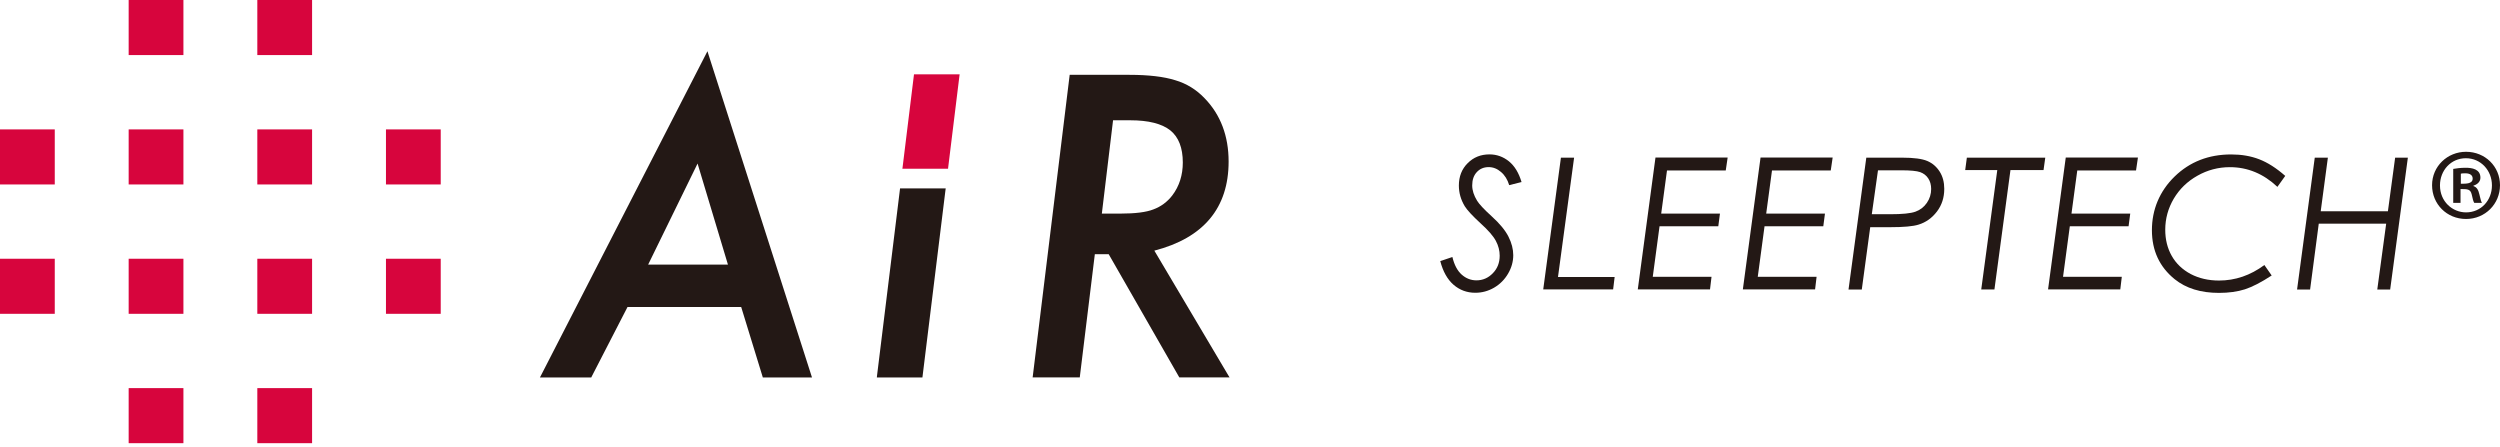
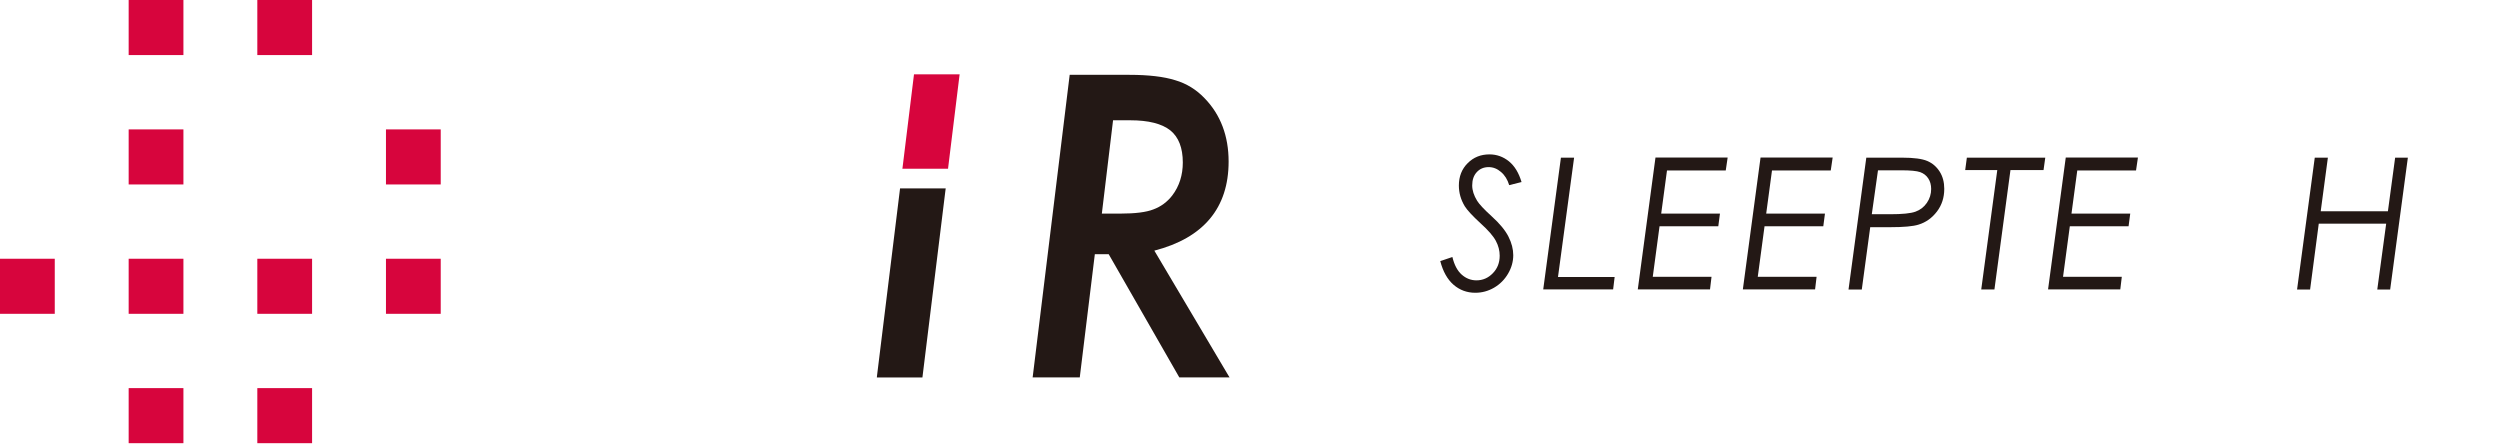
<svg xmlns="http://www.w3.org/2000/svg" width="179" height="32" viewBox="0 0 179 32" fill="none">
-   <path d="M58.138 27.025H54.617L54.595 26.949L53.069 21.981H44.93L42.363 26.965L42.336 27.025H38.658L38.739 26.873L50.539 3.889L50.653 3.667L50.728 3.906L58.095 26.89L58.138 27.025ZM46.403 18.944H52.12L49.946 11.71L46.408 18.944H46.403Z" fill="#231815" />
  <path d="M66.046 27.025H65.954H62.897H62.783L62.794 26.905L64.433 13.581L64.444 13.488H64.536H67.594H67.713L67.696 13.608L66.057 26.933L66.046 27.025Z" fill="#231815" />
  <path d="M67.88 12.083H67.788H64.73H64.611L64.627 11.964L65.431 5.413L65.442 5.32H65.539H68.591H68.71L68.694 5.44L67.89 11.991L67.88 12.083Z" fill="#D7053D" />
  <path d="M88.033 27.024H84.441L84.409 26.97L79.383 18.201H78.39L77.322 26.932L77.312 27.024H73.936L73.952 26.905L76.578 5.451L76.589 5.358H80.871C82.236 5.358 83.341 5.489 84.145 5.743C84.948 5.977 85.666 6.416 86.264 7.05C87.391 8.216 87.969 9.735 87.969 11.568C87.969 14.887 86.178 17.035 82.651 17.946L87.942 26.867L88.039 27.024H88.033ZM78.892 15.294H80.224C81.276 15.294 82.068 15.196 82.575 14.996C83.115 14.8 83.579 14.459 83.94 13.987C84.441 13.325 84.689 12.533 84.689 11.633C84.689 10.586 84.388 9.816 83.8 9.339C83.196 8.856 82.23 8.612 80.93 8.612H79.695L78.892 15.294Z" fill="#231815" />
  <path d="M13.133 0H9.212V3.943H13.133V0Z" fill="#D7053D" />
  <path d="M22.345 0H18.424V3.943H22.345V0Z" fill="#D7053D" />
  <path d="M13.133 9.265H9.212V13.207H13.133V9.265Z" fill="#D7053D" />
-   <path d="M22.345 9.265H18.424V13.207H22.345V9.265Z" fill="#D7053D" />
  <path d="M13.133 18.526H9.212V22.469H13.133V18.526Z" fill="#D7053D" />
  <path d="M22.345 18.526H18.424V22.469H22.345V18.526Z" fill="#D7053D" />
  <path d="M31.556 9.265H27.635V13.207H31.556V9.265Z" fill="#D7053D" />
  <path d="M31.556 18.526H27.635V22.469H31.556V18.526Z" fill="#D7053D" />
-   <path d="M3.921 9.265H0V13.207H3.921V9.265Z" fill="#D7053D" />
+   <path d="M3.921 9.265H0V13.207V9.265Z" fill="#D7053D" />
  <path d="M3.921 18.526H0V22.469H3.921V18.526Z" fill="#D7053D" />
  <path d="M13.133 27.789H9.212V31.732H13.133V27.789Z" fill="#D7053D" />
  <path d="M22.345 27.789H18.424V31.732H22.345V27.789Z" fill="#D7053D" />
  <path d="M108.948 13.033L108.058 13.256C107.939 12.86 107.745 12.545 107.47 12.312C107.2 12.079 106.904 11.965 106.591 11.965C106.24 11.965 105.96 12.084 105.739 12.323C105.518 12.561 105.41 12.876 105.41 13.277C105.41 13.63 105.528 13.993 105.76 14.373C105.906 14.611 106.251 14.986 106.807 15.49C107.384 16.011 107.783 16.499 108.009 16.949C108.236 17.399 108.349 17.844 108.349 18.272C108.349 18.728 108.225 19.172 107.977 19.595C107.729 20.018 107.394 20.355 106.974 20.599C106.553 20.843 106.105 20.962 105.631 20.962C105.032 20.962 104.509 20.767 104.072 20.387C103.63 20.002 103.317 19.438 103.123 18.695L103.991 18.402C104.126 18.966 104.347 19.384 104.655 19.66C104.962 19.932 105.313 20.073 105.712 20.073C106.165 20.073 106.558 19.904 106.887 19.563C107.216 19.227 107.378 18.809 107.378 18.31C107.378 17.947 107.287 17.589 107.103 17.247C106.92 16.9 106.553 16.482 106.014 15.994C105.437 15.463 105.059 15.056 104.881 14.774C104.595 14.302 104.455 13.809 104.455 13.283C104.455 12.637 104.665 12.1 105.086 11.683C105.507 11.26 106.025 11.054 106.645 11.054C107.168 11.054 107.632 11.222 108.042 11.553C108.451 11.889 108.748 12.382 108.942 13.033H108.948Z" fill="#231815" />
  <path d="M111.763 11.287H112.706L111.552 19.834H115.608L115.5 20.723H110.495L111.763 11.281V11.287Z" fill="#231815" />
  <path d="M123.699 11.287L123.564 12.203H119.357L118.942 15.294H123.149L123.03 16.2H118.823L118.338 19.817H122.545L122.437 20.723H117.265L118.532 11.281H123.693L123.699 11.287Z" fill="#231815" />
  <path d="M131.217 11.287L131.082 12.203H126.875L126.46 15.294H130.667L130.548 16.2H126.341L125.856 19.817H130.068L129.96 20.723H124.788L126.055 11.281H131.217V11.287Z" fill="#231815" />
  <path d="M133.627 11.288H136.178C137.025 11.288 137.629 11.369 137.996 11.527C138.362 11.684 138.659 11.939 138.88 12.286C139.101 12.633 139.209 13.045 139.209 13.523C139.209 14.141 139.037 14.683 138.686 15.144C138.335 15.605 137.899 15.92 137.37 16.082C136.982 16.207 136.302 16.267 135.326 16.267H133.908L133.304 20.73H132.354L133.627 11.288ZM134.463 12.199L134.021 15.339H135.326C136.205 15.339 136.809 15.28 137.149 15.155C137.483 15.036 137.758 14.824 137.963 14.526C138.168 14.227 138.271 13.897 138.271 13.533C138.271 13.235 138.201 12.98 138.06 12.769C137.92 12.557 137.726 12.411 137.483 12.324C137.235 12.237 136.788 12.194 136.13 12.194H134.458L134.463 12.199Z" fill="#231815" />
  <path d="M140.832 11.288H146.441L146.317 12.178H143.949L142.801 20.725H141.857L143.005 12.178H140.708L140.827 11.288H140.832Z" fill="#231815" />
  <path d="M153.075 11.287L152.94 12.203H148.733L148.318 15.294H152.525L152.406 16.2H148.199L147.714 19.817H151.921L151.813 20.723H146.641L147.908 11.281H153.069L153.075 11.287Z" fill="#231815" />
-   <path d="M163.628 12.587L163.062 13.379C162.064 12.441 160.932 11.969 159.659 11.969C158.829 11.969 158.052 12.175 157.335 12.582C156.612 12.988 156.051 13.536 155.641 14.225C155.237 14.914 155.032 15.657 155.032 16.448C155.032 17.153 155.188 17.782 155.501 18.33C155.814 18.878 156.267 19.306 156.855 19.621C157.448 19.93 158.122 20.087 158.882 20.087C160.042 20.087 161.126 19.719 162.129 18.976L162.652 19.724C161.908 20.212 161.266 20.543 160.732 20.716C160.198 20.885 159.578 20.971 158.877 20.971C157.577 20.971 156.52 20.646 155.706 19.99C154.622 19.111 154.077 17.945 154.077 16.481C154.077 15.017 154.622 13.688 155.706 12.636C156.79 11.584 158.138 11.058 159.751 11.058C160.49 11.058 161.158 11.171 161.762 11.405C162.366 11.638 162.987 12.034 163.628 12.598V12.587Z" fill="#231815" />
  <path d="M165.748 11.288H166.676L166.163 15.128H170.974L171.492 11.288H172.403L171.136 20.73H170.213L170.85 16.017H166.023L165.403 20.73H164.47L165.737 11.288H165.748Z" fill="#231815" />
-   <path d="M176.568 10.868C177.938 10.868 179 11.92 179 13.26C179 14.599 177.943 15.679 176.568 15.679C175.193 15.679 174.136 14.616 174.136 13.26C174.136 11.904 175.236 10.868 176.568 10.868ZM176.568 15.207C177.641 15.207 178.423 14.35 178.423 13.276C178.423 12.202 177.625 11.329 176.557 11.329C175.489 11.329 174.702 12.197 174.702 13.276C174.702 14.431 175.592 15.207 176.573 15.207H176.568ZM175.651 14.524V12.094C175.872 12.056 176.164 12.012 176.541 12.012C176.973 12.012 177.598 12.094 177.598 12.723C177.598 13.01 177.377 13.211 177.102 13.287V13.325C177.339 13.401 177.453 13.601 177.523 13.916C177.604 14.285 177.652 14.431 177.706 14.524H177.156C177.091 14.431 177.037 14.22 176.973 13.916C176.881 13.536 176.671 13.536 176.174 13.536V14.524H175.651ZM176.191 13.157C176.595 13.157 177.043 13.157 177.043 12.788C177.043 12.566 176.886 12.408 176.509 12.408C176.352 12.408 176.25 12.419 176.196 12.435V13.157H176.191Z" fill="#231815" />
</svg>